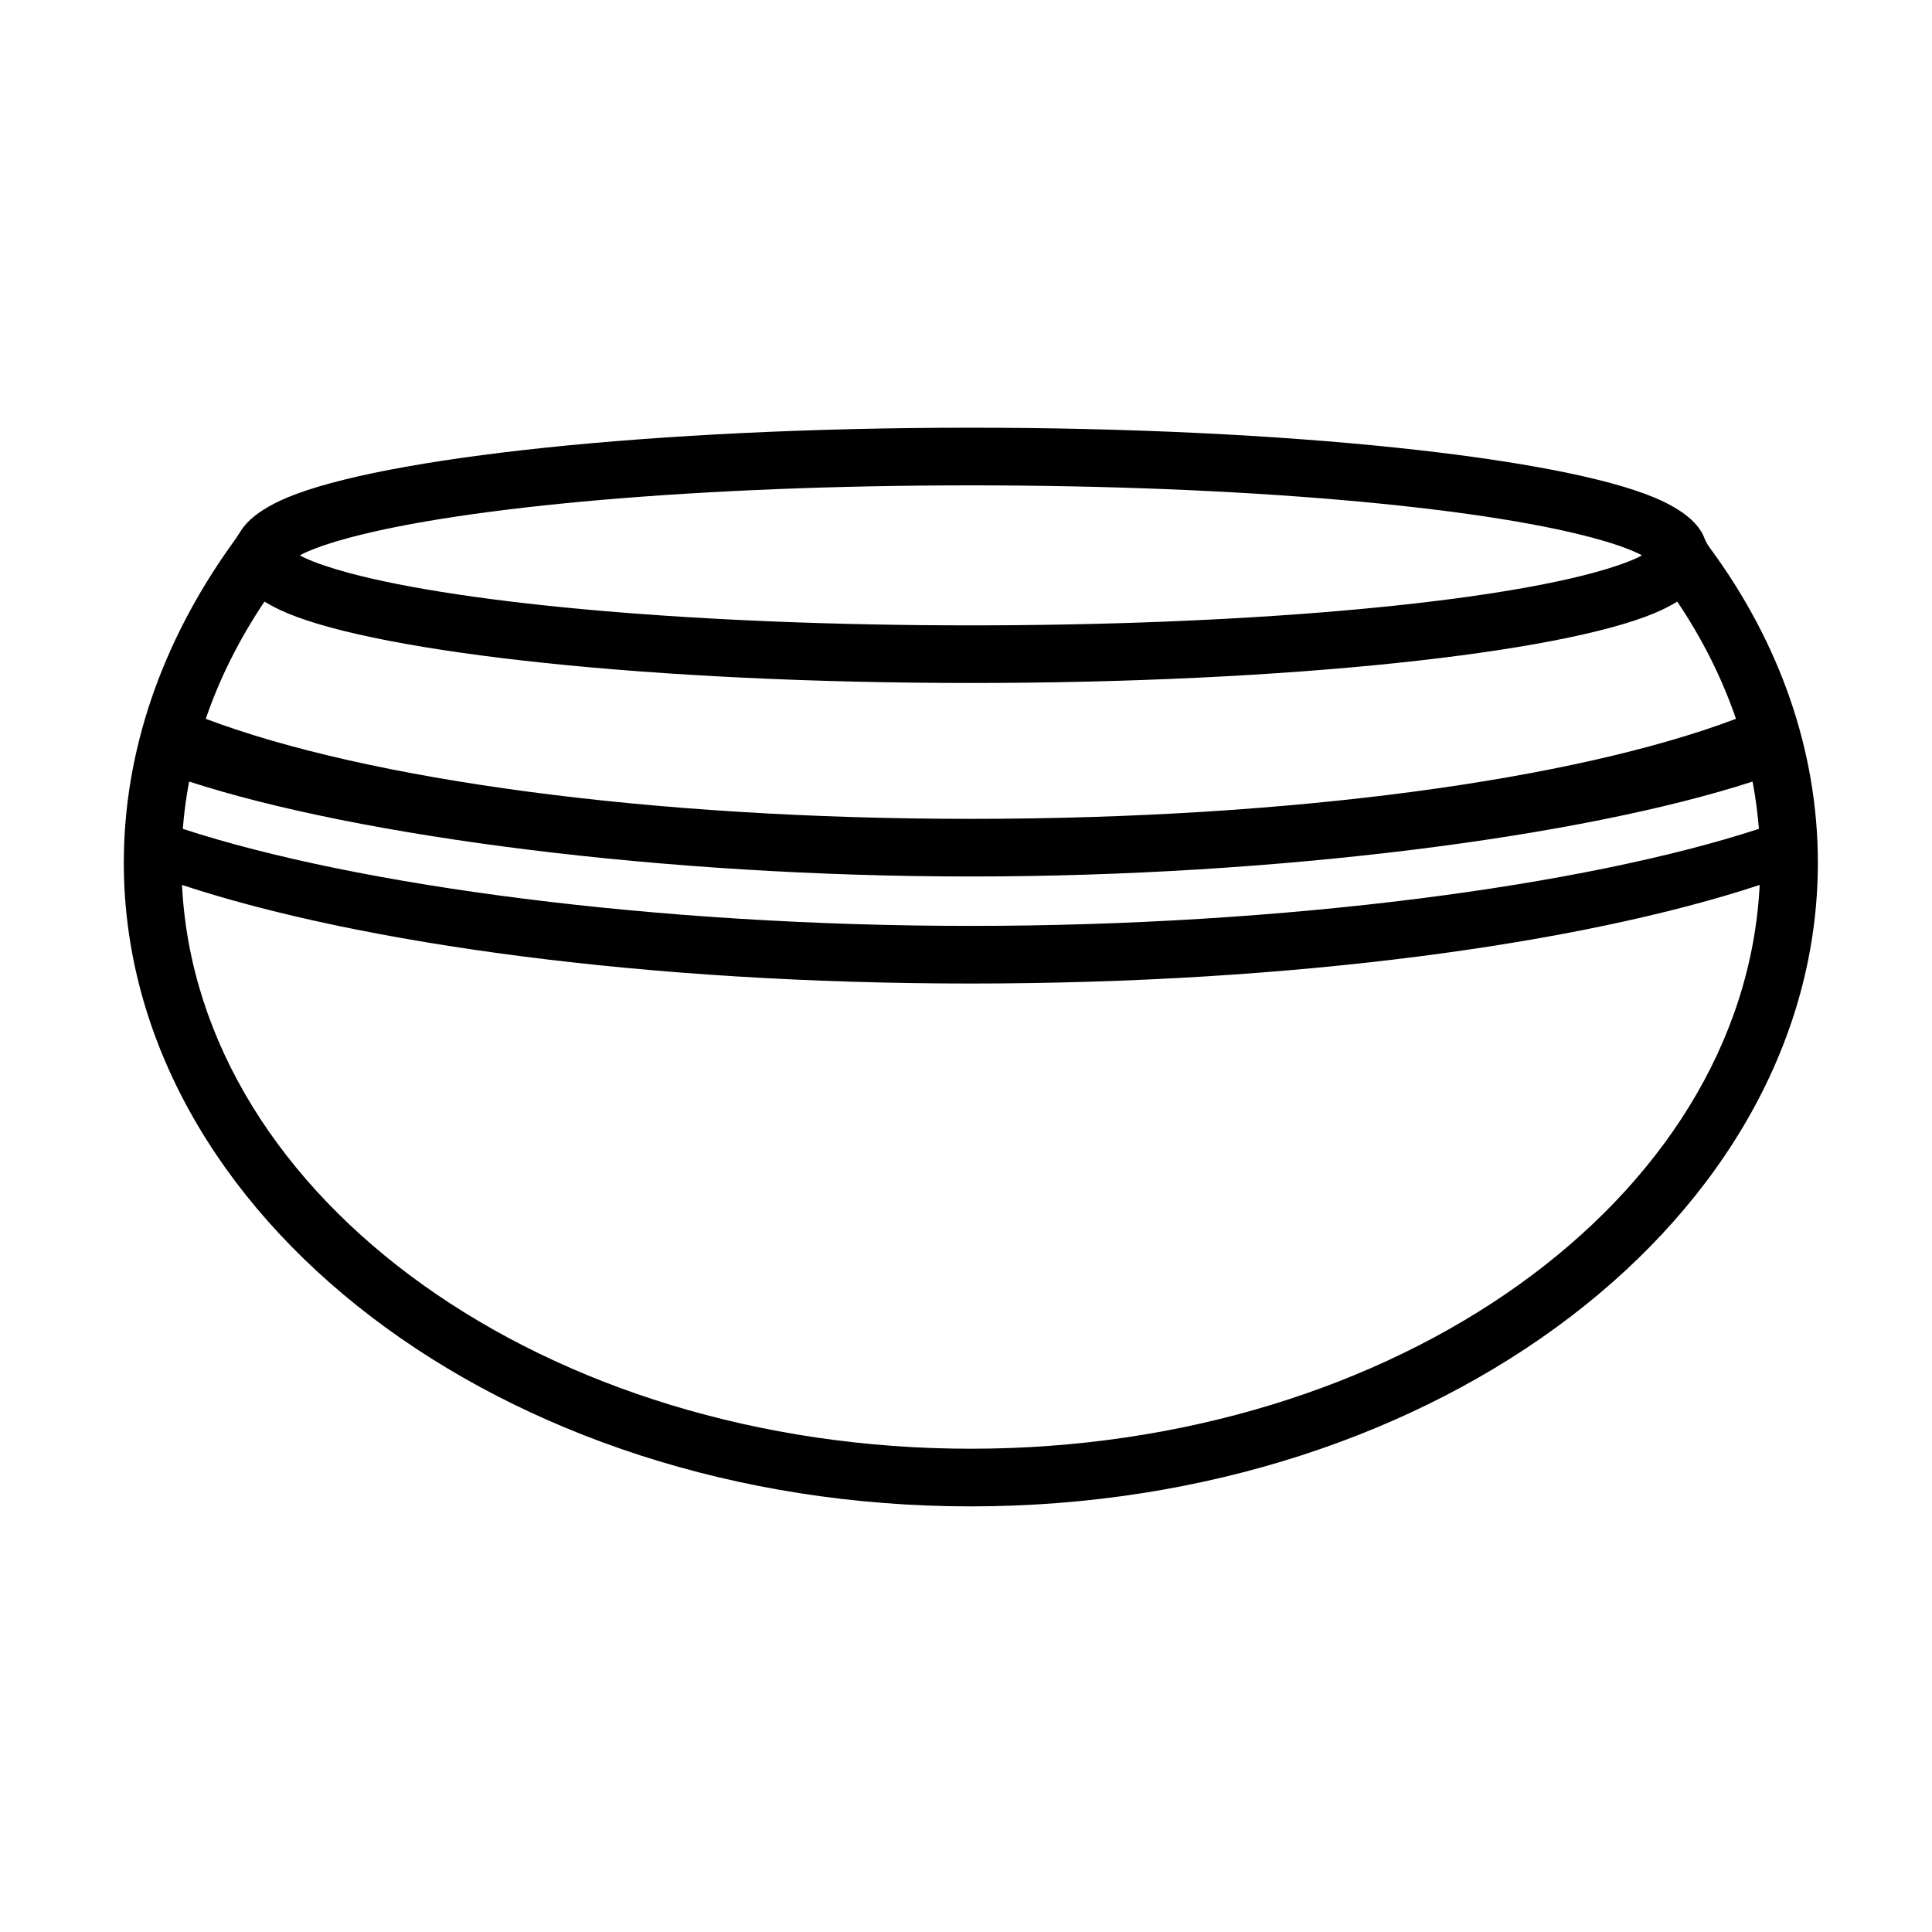
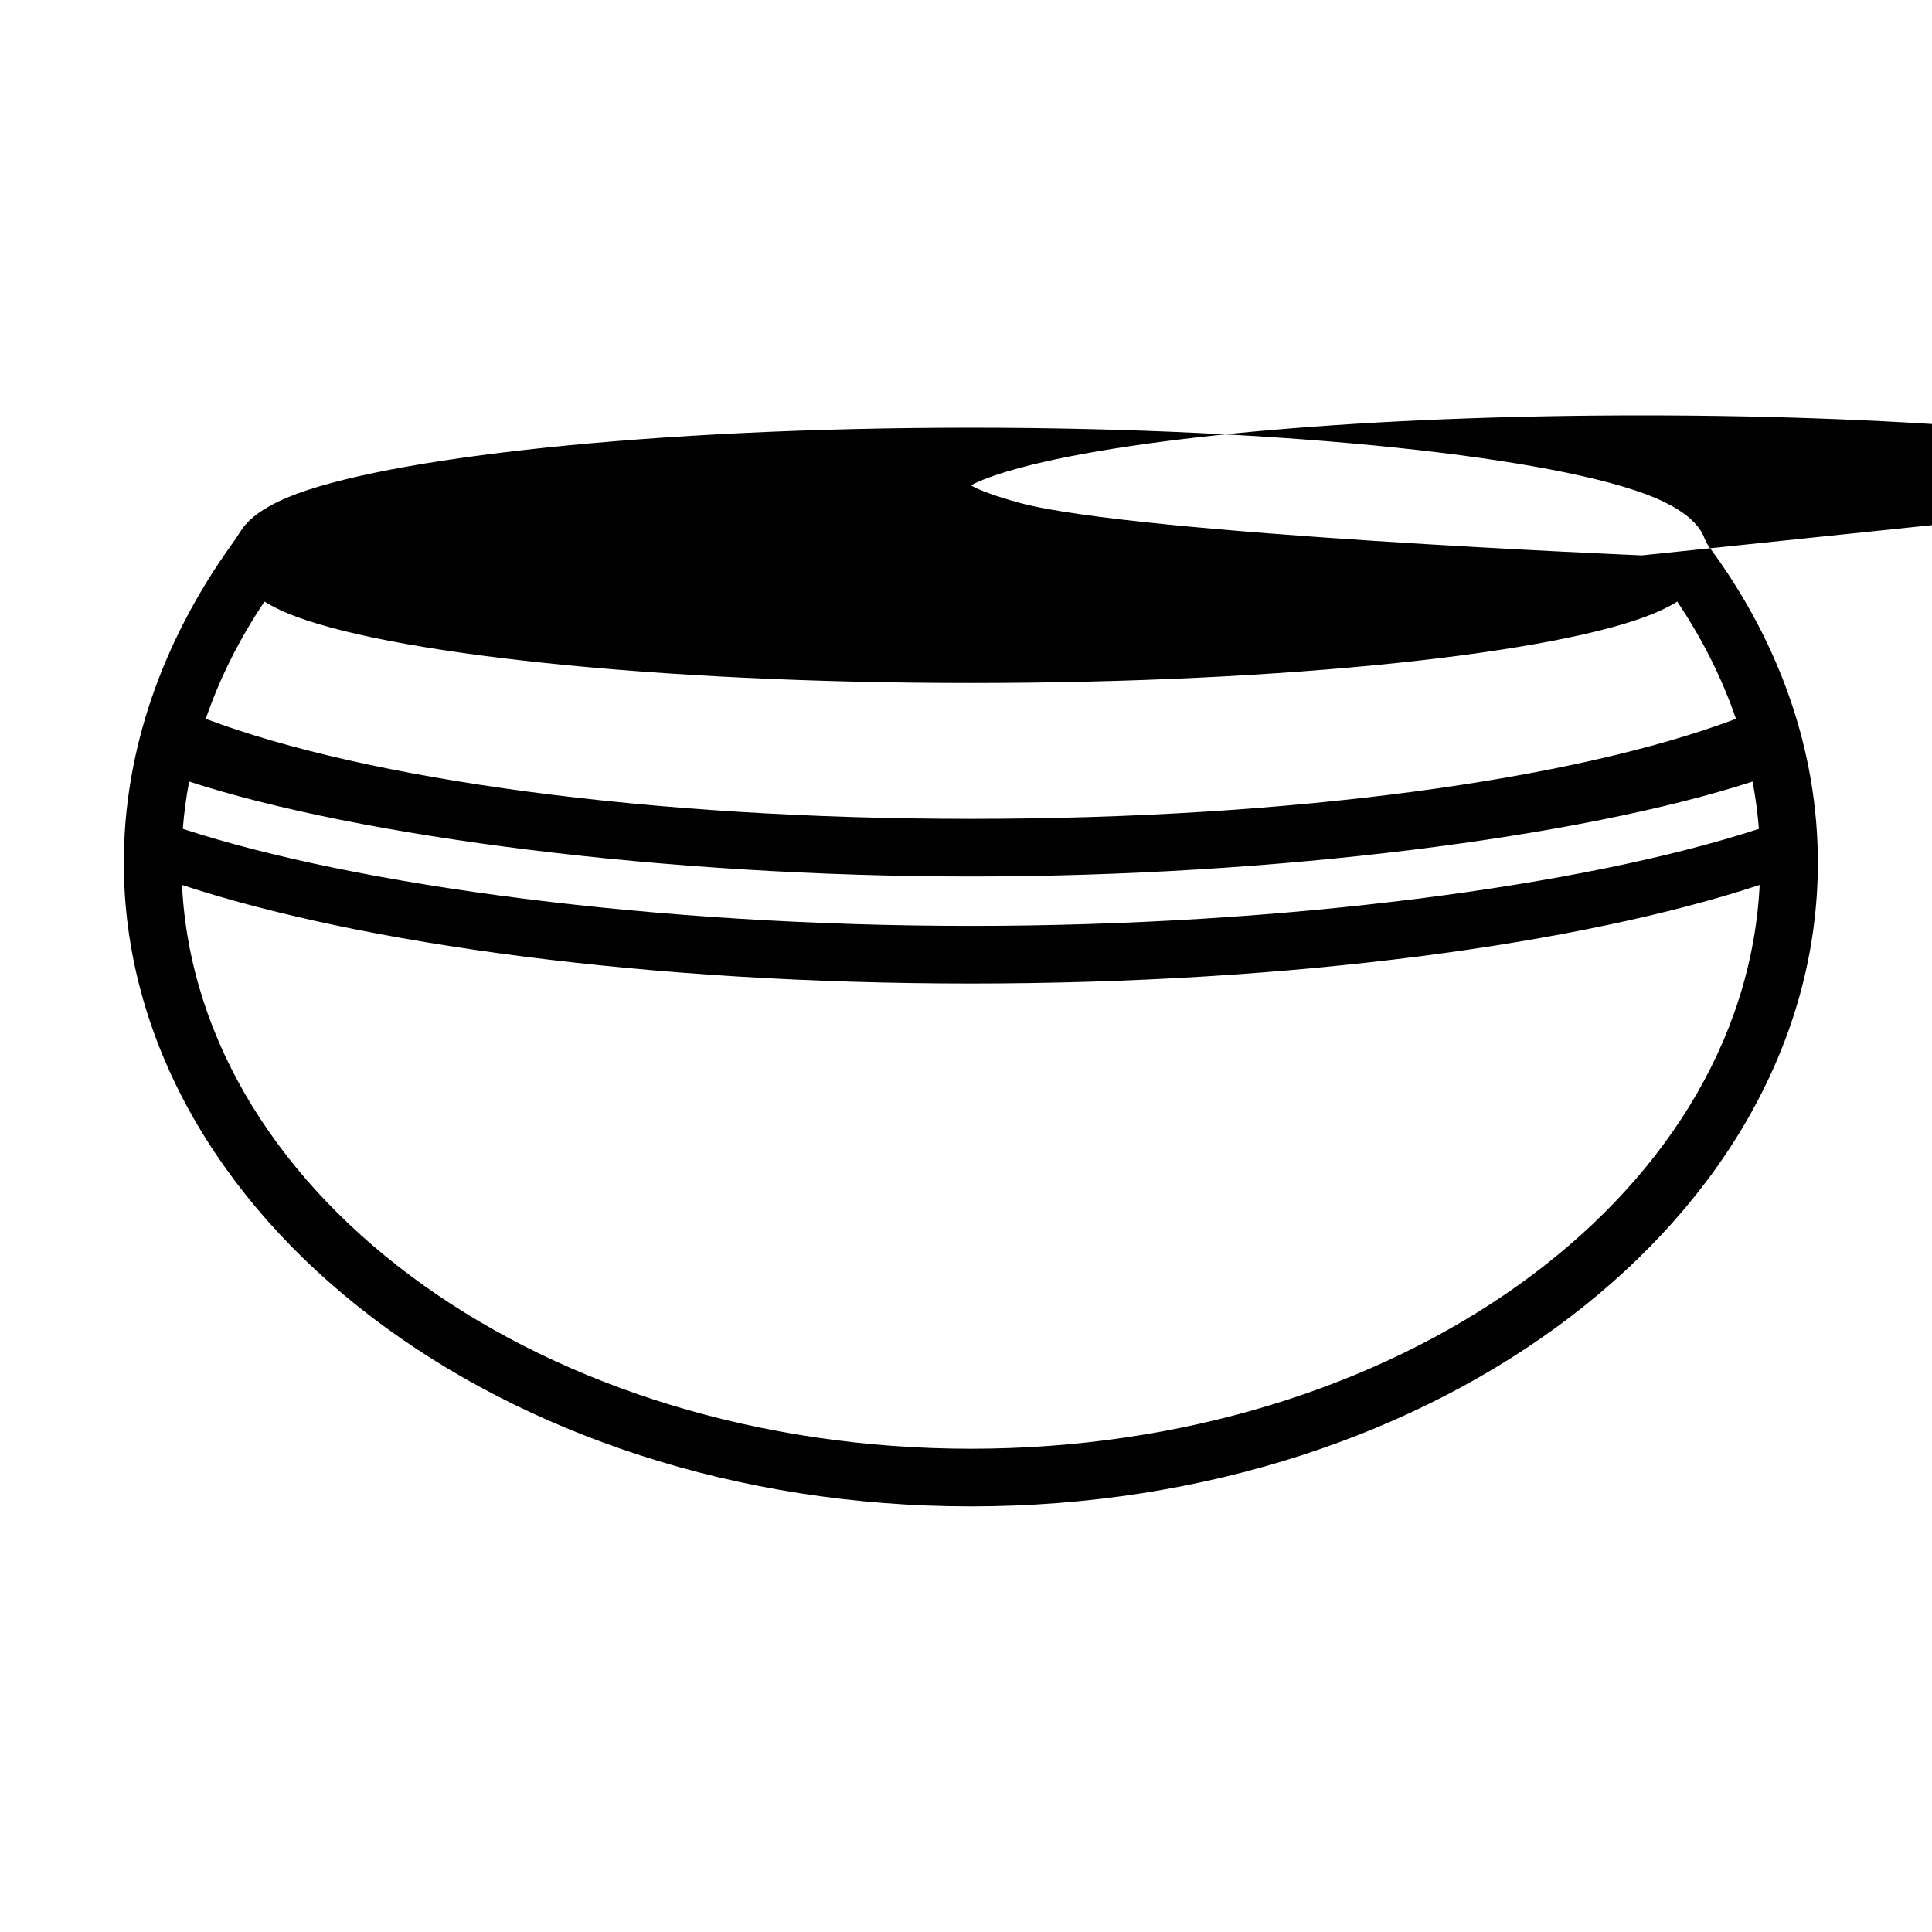
<svg xmlns="http://www.w3.org/2000/svg" fill="#000000" width="800px" height="800px" version="1.1" viewBox="144 144 512 512">
-   <path d="m207.71 284.86c-0.727 1.191-1.516 2.356-2.356 3.477-18.59 25.984-28.543 54.898-28.543 84.301 0 93.469 100.07 170.57 224.47 170.57 124.39 0 224.47-77.098 224.47-170.57 0-29.242-9.848-58.004-28.691-83.543-0.547-0.742-1.004-1.555-1.344-2.414-0.52-1.418-1.406-2.797-2.66-4.137-2.102-2.246-5.621-4.594-10.625-6.688-25.273-10.578-96.855-18.508-181.15-18.508-84.297 0-155.88 7.926-181.15 18.508-5.004 2.094-8.523 4.445-10.629 6.688-0.707 0.758-1.301 1.531-1.789 2.316zm402.62 93.66c-47.438 15.648-123.42 26.125-209.05 26.125-85.633 0-161.61-10.477-209.05-26.125 4.164 83.609 96.715 149.41 209.05 149.41 112.34 0 204.89-65.805 209.05-149.41zm-416.21-27.398c-0.789 4.148-1.348 8.332-1.676 12.531 46.234 15.133 125.62 25.719 208.84 25.719s162.6-10.586 208.84-25.719c-0.328-4.199-0.887-8.379-1.676-12.531-45.207 14.68-126.05 25.156-207.16 25.156-81.117 0-161.96-10.477-207.16-25.156zm19.969-47.691c-6.676 9.93-11.887 20.352-15.559 31.066 42.902 16.191 117.75 26.508 202.76 26.508 85.004 0 159.85-10.316 202.76-26.508-3.672-10.719-8.883-21.137-15.559-31.066-1.699 1.051-3.711 2.09-6.047 3.066-25.273 10.574-96.855 18.5-181.15 18.5s-155.88-7.926-181.15-18.5c-2.336-0.977-4.352-2.016-6.047-3.066zm365.03-12.25c-0.359 0.203-0.723 0.398-1.082 0.57-3.062 1.426-7.074 2.777-11.922 4.086-30.891 8.305-93.145 13.891-164.82 13.891s-133.93-5.586-164.82-13.891c-4.848-1.309-8.859-2.66-11.922-4.086-0.359-0.168-0.727-0.363-1.086-0.57 0.359-0.211 0.727-0.402 1.086-0.57 3.062-1.43 7.074-2.785 11.922-4.086 30.891-8.305 93.145-13.898 164.82-13.898s133.93 5.59 164.82 13.898c4.848 1.301 8.859 2.652 11.922 4.086 0.359 0.164 0.723 0.359 1.082 0.57z" fill-rule="evenodd" />
+   <path d="m207.71 284.86c-0.727 1.191-1.516 2.356-2.356 3.477-18.59 25.984-28.543 54.898-28.543 84.301 0 93.469 100.07 170.57 224.47 170.57 124.39 0 224.47-77.098 224.47-170.57 0-29.242-9.848-58.004-28.691-83.543-0.547-0.742-1.004-1.555-1.344-2.414-0.52-1.418-1.406-2.797-2.66-4.137-2.102-2.246-5.621-4.594-10.625-6.688-25.273-10.578-96.855-18.508-181.15-18.508-84.297 0-155.88 7.926-181.15 18.508-5.004 2.094-8.523 4.445-10.629 6.688-0.707 0.758-1.301 1.531-1.789 2.316zm402.62 93.66c-47.438 15.648-123.42 26.125-209.05 26.125-85.633 0-161.61-10.477-209.05-26.125 4.164 83.609 96.715 149.41 209.05 149.41 112.34 0 204.89-65.805 209.05-149.41zm-416.21-27.398c-0.789 4.148-1.348 8.332-1.676 12.531 46.234 15.133 125.62 25.719 208.84 25.719s162.6-10.586 208.84-25.719c-0.328-4.199-0.887-8.379-1.676-12.531-45.207 14.68-126.05 25.156-207.16 25.156-81.117 0-161.96-10.477-207.16-25.156zm19.969-47.691c-6.676 9.93-11.887 20.352-15.559 31.066 42.902 16.191 117.75 26.508 202.76 26.508 85.004 0 159.85-10.316 202.76-26.508-3.672-10.719-8.883-21.137-15.559-31.066-1.699 1.051-3.711 2.09-6.047 3.066-25.273 10.574-96.855 18.5-181.15 18.5s-155.88-7.926-181.15-18.5c-2.336-0.977-4.352-2.016-6.047-3.066zm365.03-12.25s-133.93-5.586-164.82-13.891c-4.848-1.309-8.859-2.66-11.922-4.086-0.359-0.168-0.727-0.363-1.086-0.57 0.359-0.211 0.727-0.402 1.086-0.57 3.062-1.43 7.074-2.785 11.922-4.086 30.891-8.305 93.145-13.898 164.82-13.898s133.93 5.59 164.82 13.898c4.848 1.301 8.859 2.652 11.922 4.086 0.359 0.164 0.723 0.359 1.082 0.57z" fill-rule="evenodd" />
</svg>